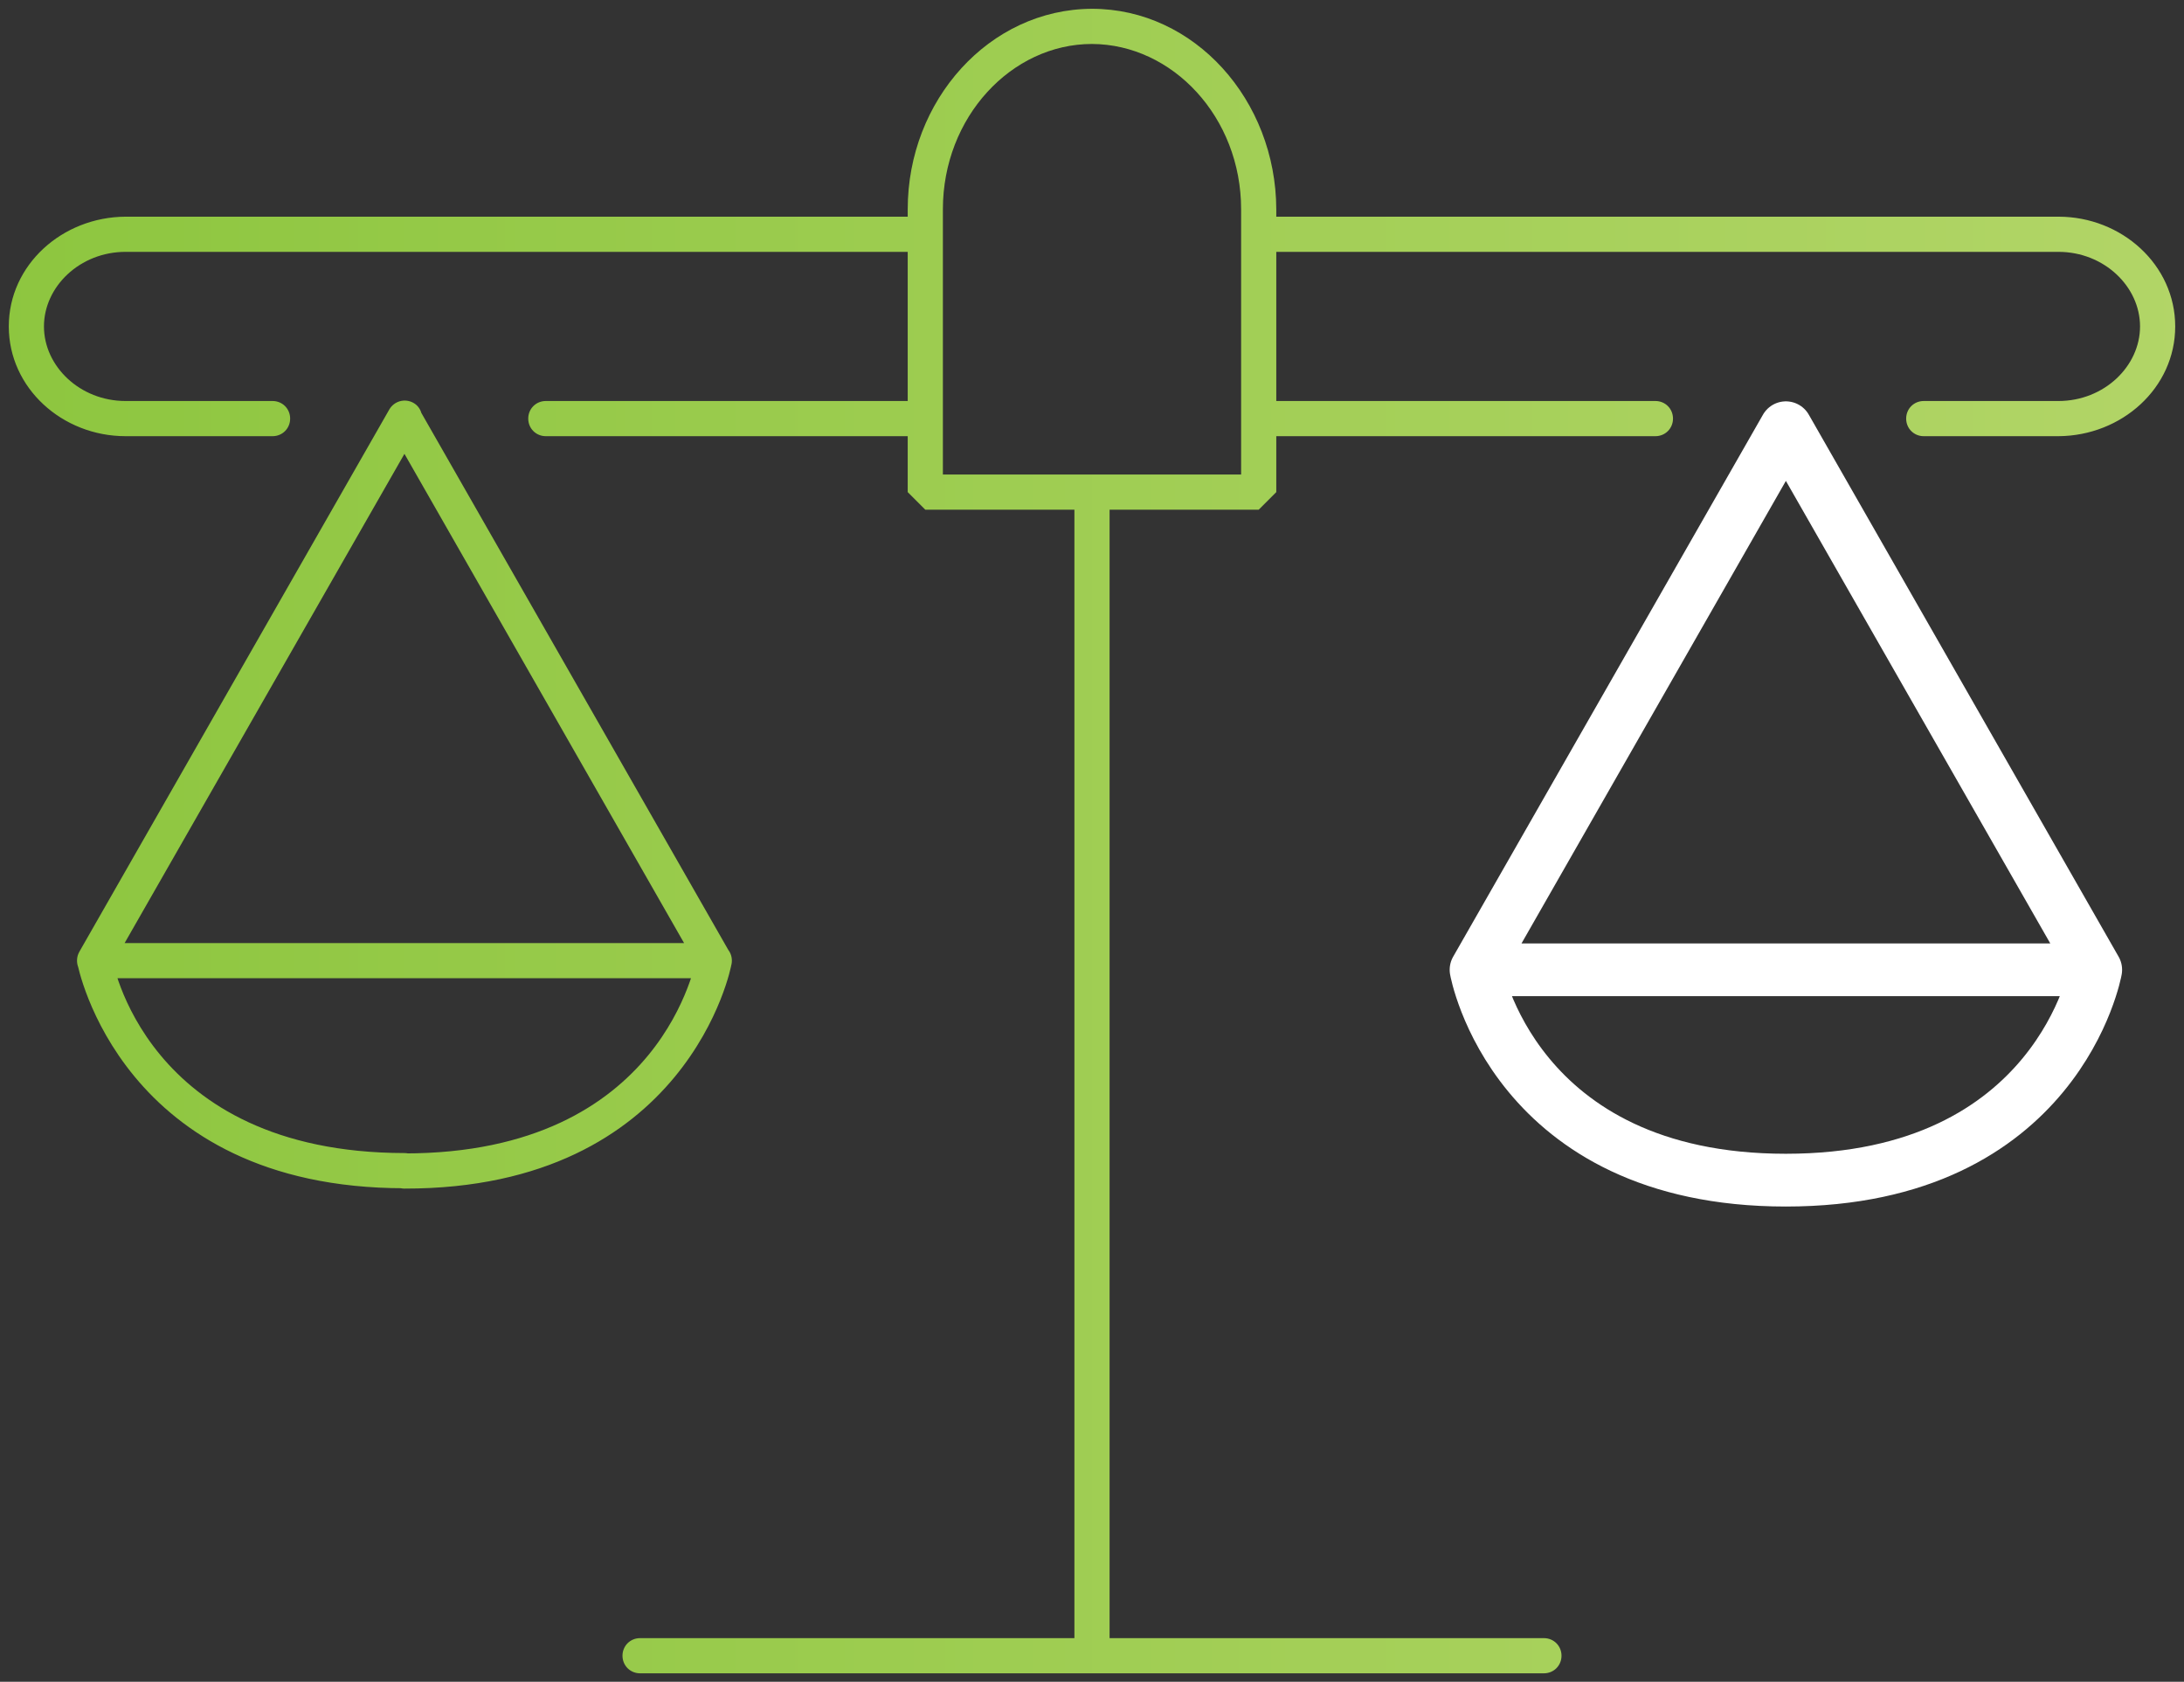
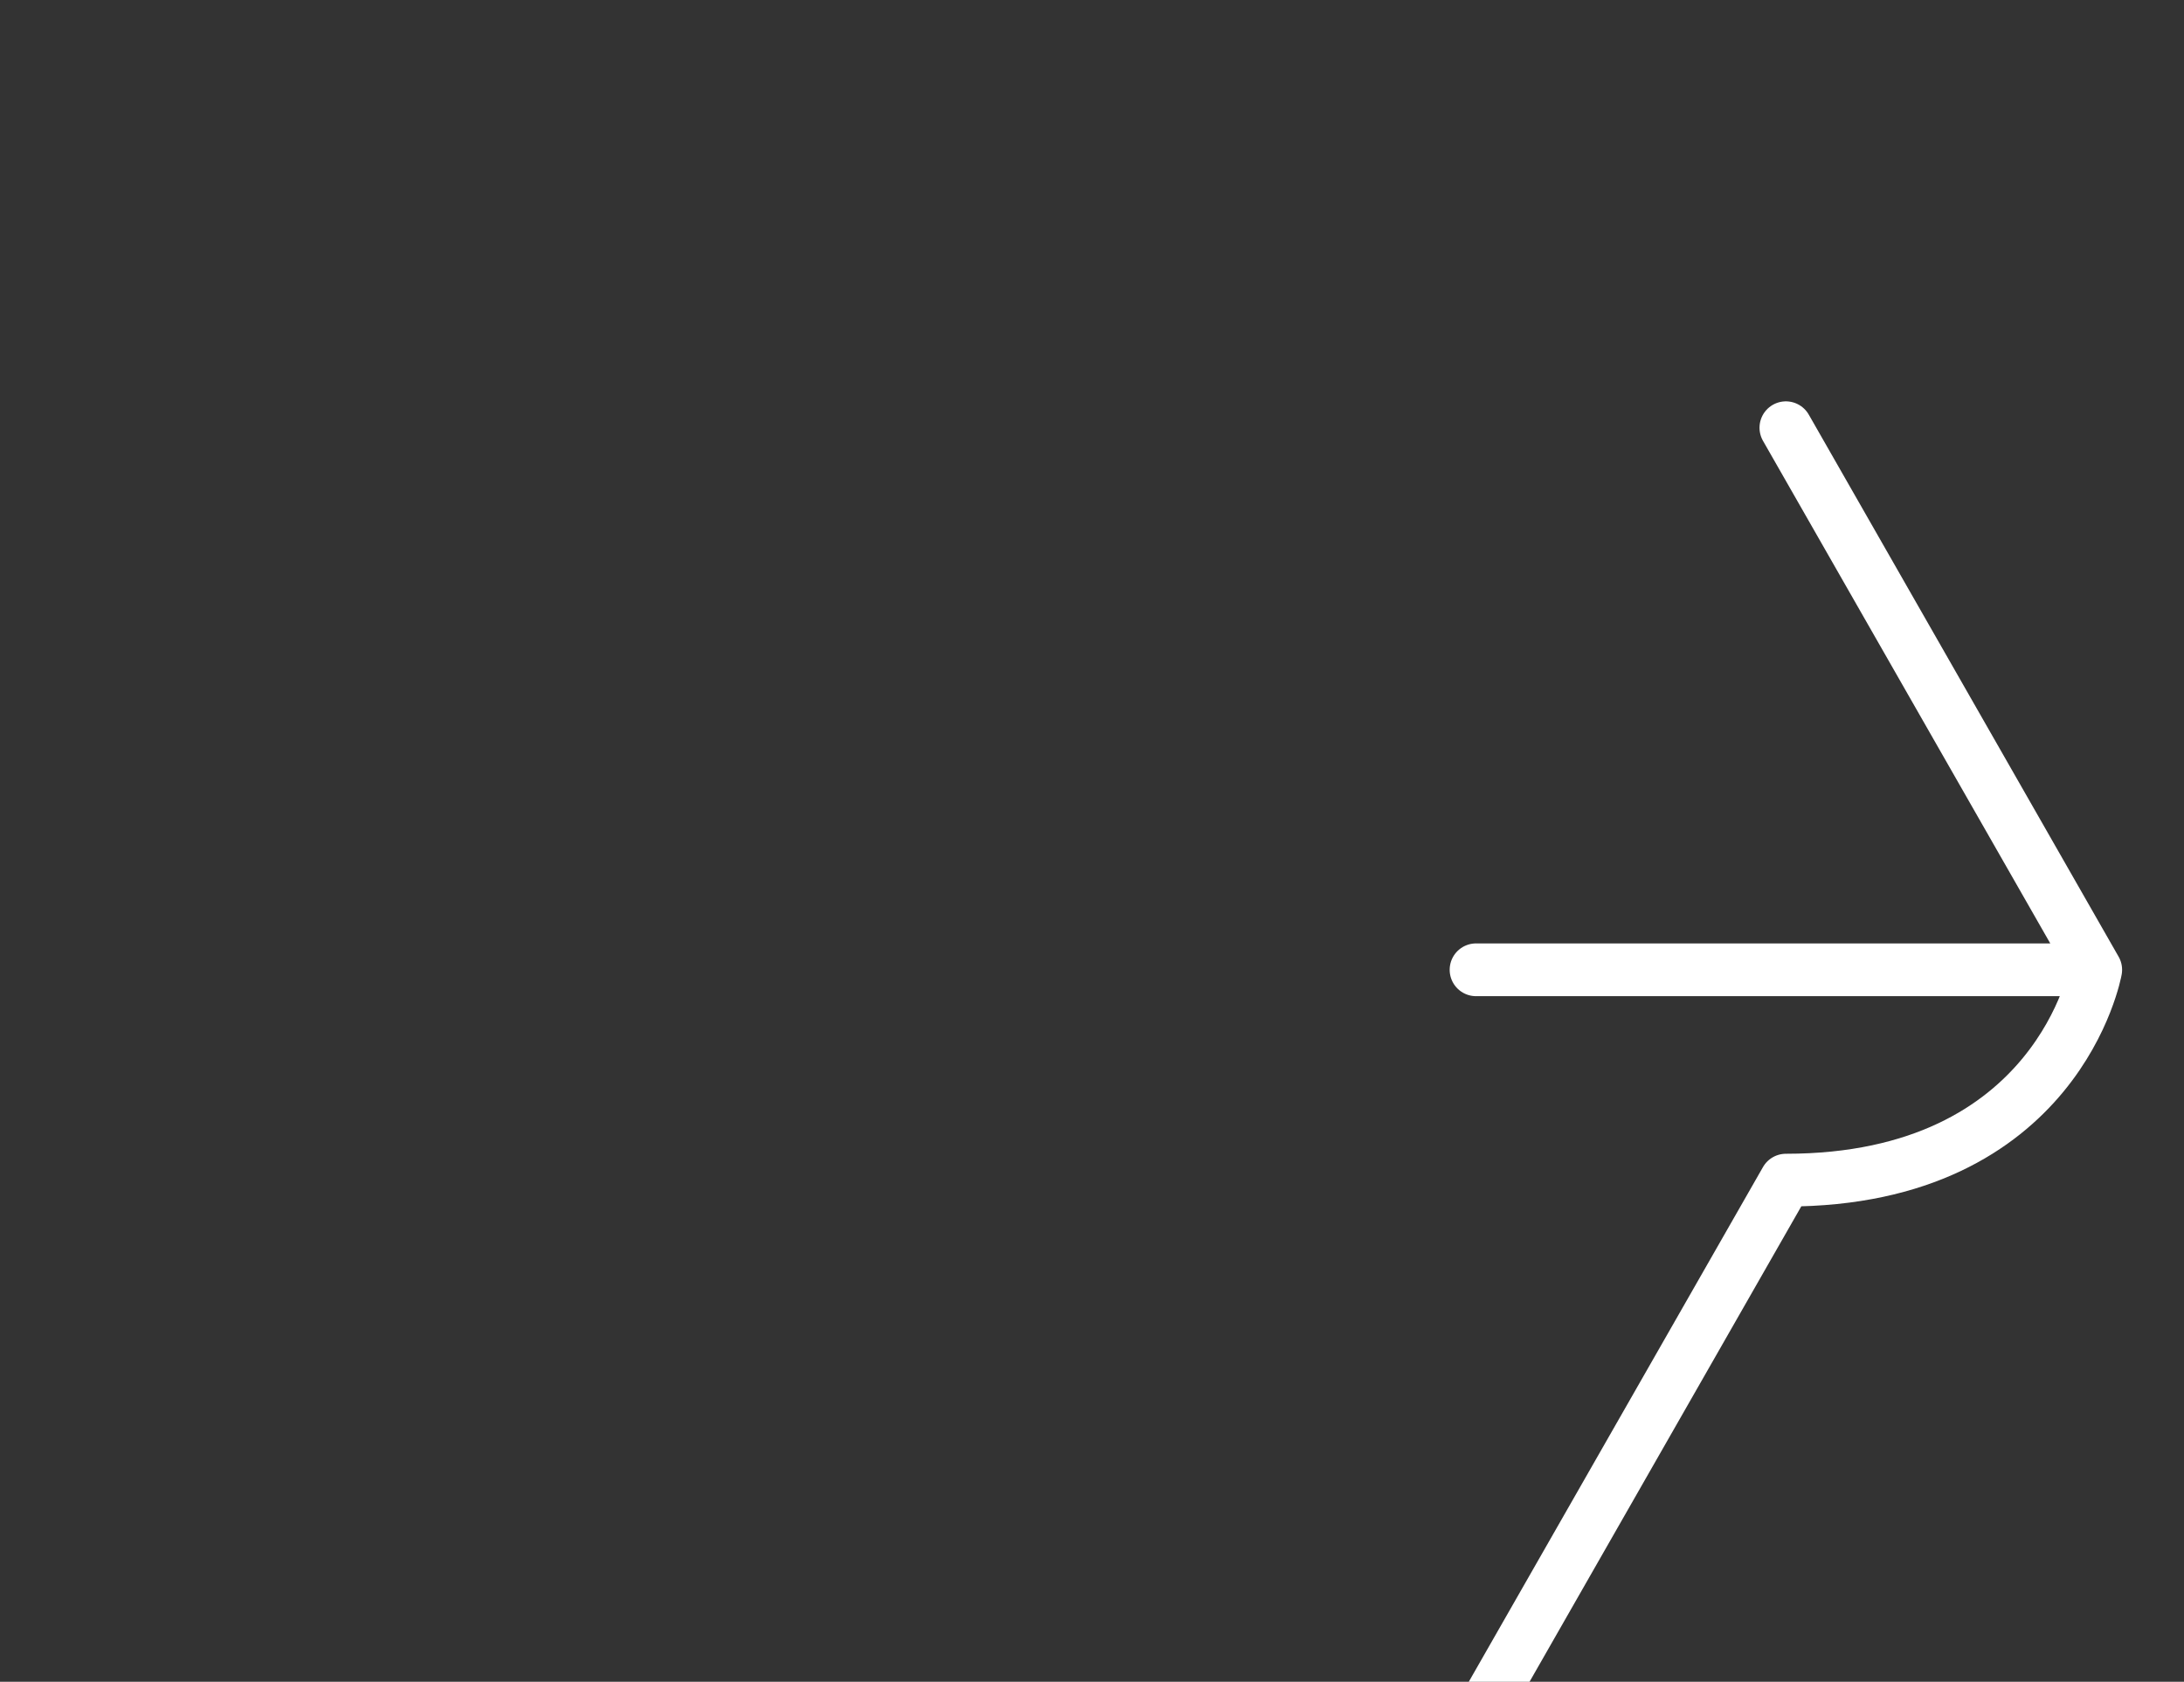
<svg xmlns="http://www.w3.org/2000/svg" id="Layer_2" data-name="Layer 2" viewBox="0 0 62.1 47.81">
  <rect x="0" y="0" width="62.1" height="47.81" fill="#333333" stroke="none" />
  <defs>
    <style>
      .cls-1 {
        clip-path: url(#clippath);
      }

      .cls-2, .cls-3 {
        stroke-width: 0px;
      }

      .cls-2, .cls-4 {
        fill: none;
      }

      .cls-3 {
        fill: url(#linear-gradient);
      }

      .cls-4 {
        stroke: #fff;
        stroke-linecap: round;
        stroke-linejoin: round;
        stroke-width: 1.5px;
      }
    </style>
    <clipPath id="clippath">
      <rect class="cls-2" width="62.1" height="47.81" />
    </clipPath>
    <linearGradient id="linear-gradient" x1="-244.45" y1="436.96" x2="-243.45" y2="436.96" gradientTransform="translate(15480.48 27696.05) scale(63.33 -63.33)" gradientUnits="userSpaceOnUse">
      <stop offset="0" stop-color="#8dc63f" />
      <stop offset="1" stop-color="#b2d567" />
    </linearGradient>
  </defs>
  <g id="Layer_1-2" data-name="Layer 1">
    <g class="cls-1">
-       <path class="cls-3" d="m20.31,27.81H2.69c-.28,0-.5-.22-.5-.5s.22-.5.5-.5h17.62c.28,0,.5.22.5.5s-.22.5-.5.5Zm-8.38-15.66L3.12,27.55l-.43-.25.49-.09s.9,5.56,8.32,5.57c.28,0,.5.22.5.5s-.22.5-.5.5c-8.07,0-9.29-6.33-9.3-6.39l.06-.34,8.81-15.41c.14-.24.44-.32.68-.19s.32.44.19.68Zm0-.5l8.81,15.41.06.34c0,.07-1.23,6.4-9.3,6.39-.28,0-.5-.22-.5-.5s.22-.5.5-.5c7.42,0,8.28-5.57,8.32-5.57l.49.09-.43.25-8.81-15.41c-.14-.24-.05-.55.19-.68s.55-.05.68.19Zm14.24.75h-10.65c-.28,0-.5-.22-.5-.5s.22-.5.5-.5h10.65c.28,0,.5.22.5.5s-.22.5-.5.5Zm-18.42,0H3.57c-1.8,0-3.32-1.37-3.32-3.12,0-1.75,1.52-3.11,3.32-3.12h22.6c.28,0,.5.22.5.5s-.22.5-.5.5H3.57c-1.3,0-2.32.99-2.32,2.12,0,1.13,1.02,2.12,2.32,2.12h4.18c.28,0,.5.22.5.5s-.22.5-.5.5Zm28.35-6.24h22.43c1.8,0,3.32,1.37,3.32,3.12,0,1.75-1.52,3.11-3.32,3.12h-3.83c-.28,0-.5-.22-.5-.5s.22-.5.5-.5h3.83c1.3,0,2.32-.99,2.32-2.12,0-1.13-1.02-2.12-2.32-2.12h-22.43c-.28,0-.5-.22-.5-.5s.22-.5.5-.5Zm10.97,6.24h-10.97c-.28,0-.5-.22-.5-.5s.22-.5.5-.5h10.97c.28,0,.5.22.5.5s-.22.5-.5.5Zm-28.87,34.17h25.7c.28,0,.5.22.5.5s-.22.5-.5.5h-25.7c-.28,0-.5-.22-.5-.5s.22-.5.5-.5ZM31.55,13.99v33.07c0,.28-.22.5-.5.5s-.5-.22-.5-.5V13.99c0-.28.22-.5.5-.5s.5.22.5.5Zm-5.24,0h-.5V5.95c0-3.1,2.32-5.69,5.24-5.7,2.92,0,5.23,2.6,5.24,5.7v8.04l-.5.5h-9.48l-.5-.5h.5v-.5h8.98v-7.54c0-2.62-1.95-4.69-4.24-4.7-2.29,0-4.24,2.08-4.24,4.7v8.04h-.5v-.5.5Z" />
-       <path class="cls-4" d="m41.97,27.57h17.62m-8.81-15.41l8.81,15.41s-1.06,5.98-8.81,5.98m0-21.39l-8.81,15.41s1.06,5.98,8.81,5.98" />
+       <path class="cls-4" d="m41.97,27.57h17.62m-8.81-15.41l8.81,15.41s-1.06,5.98-8.81,5.98l-8.81,15.41s1.06,5.98,8.81,5.98" />
    </g>
  </g>
</svg>